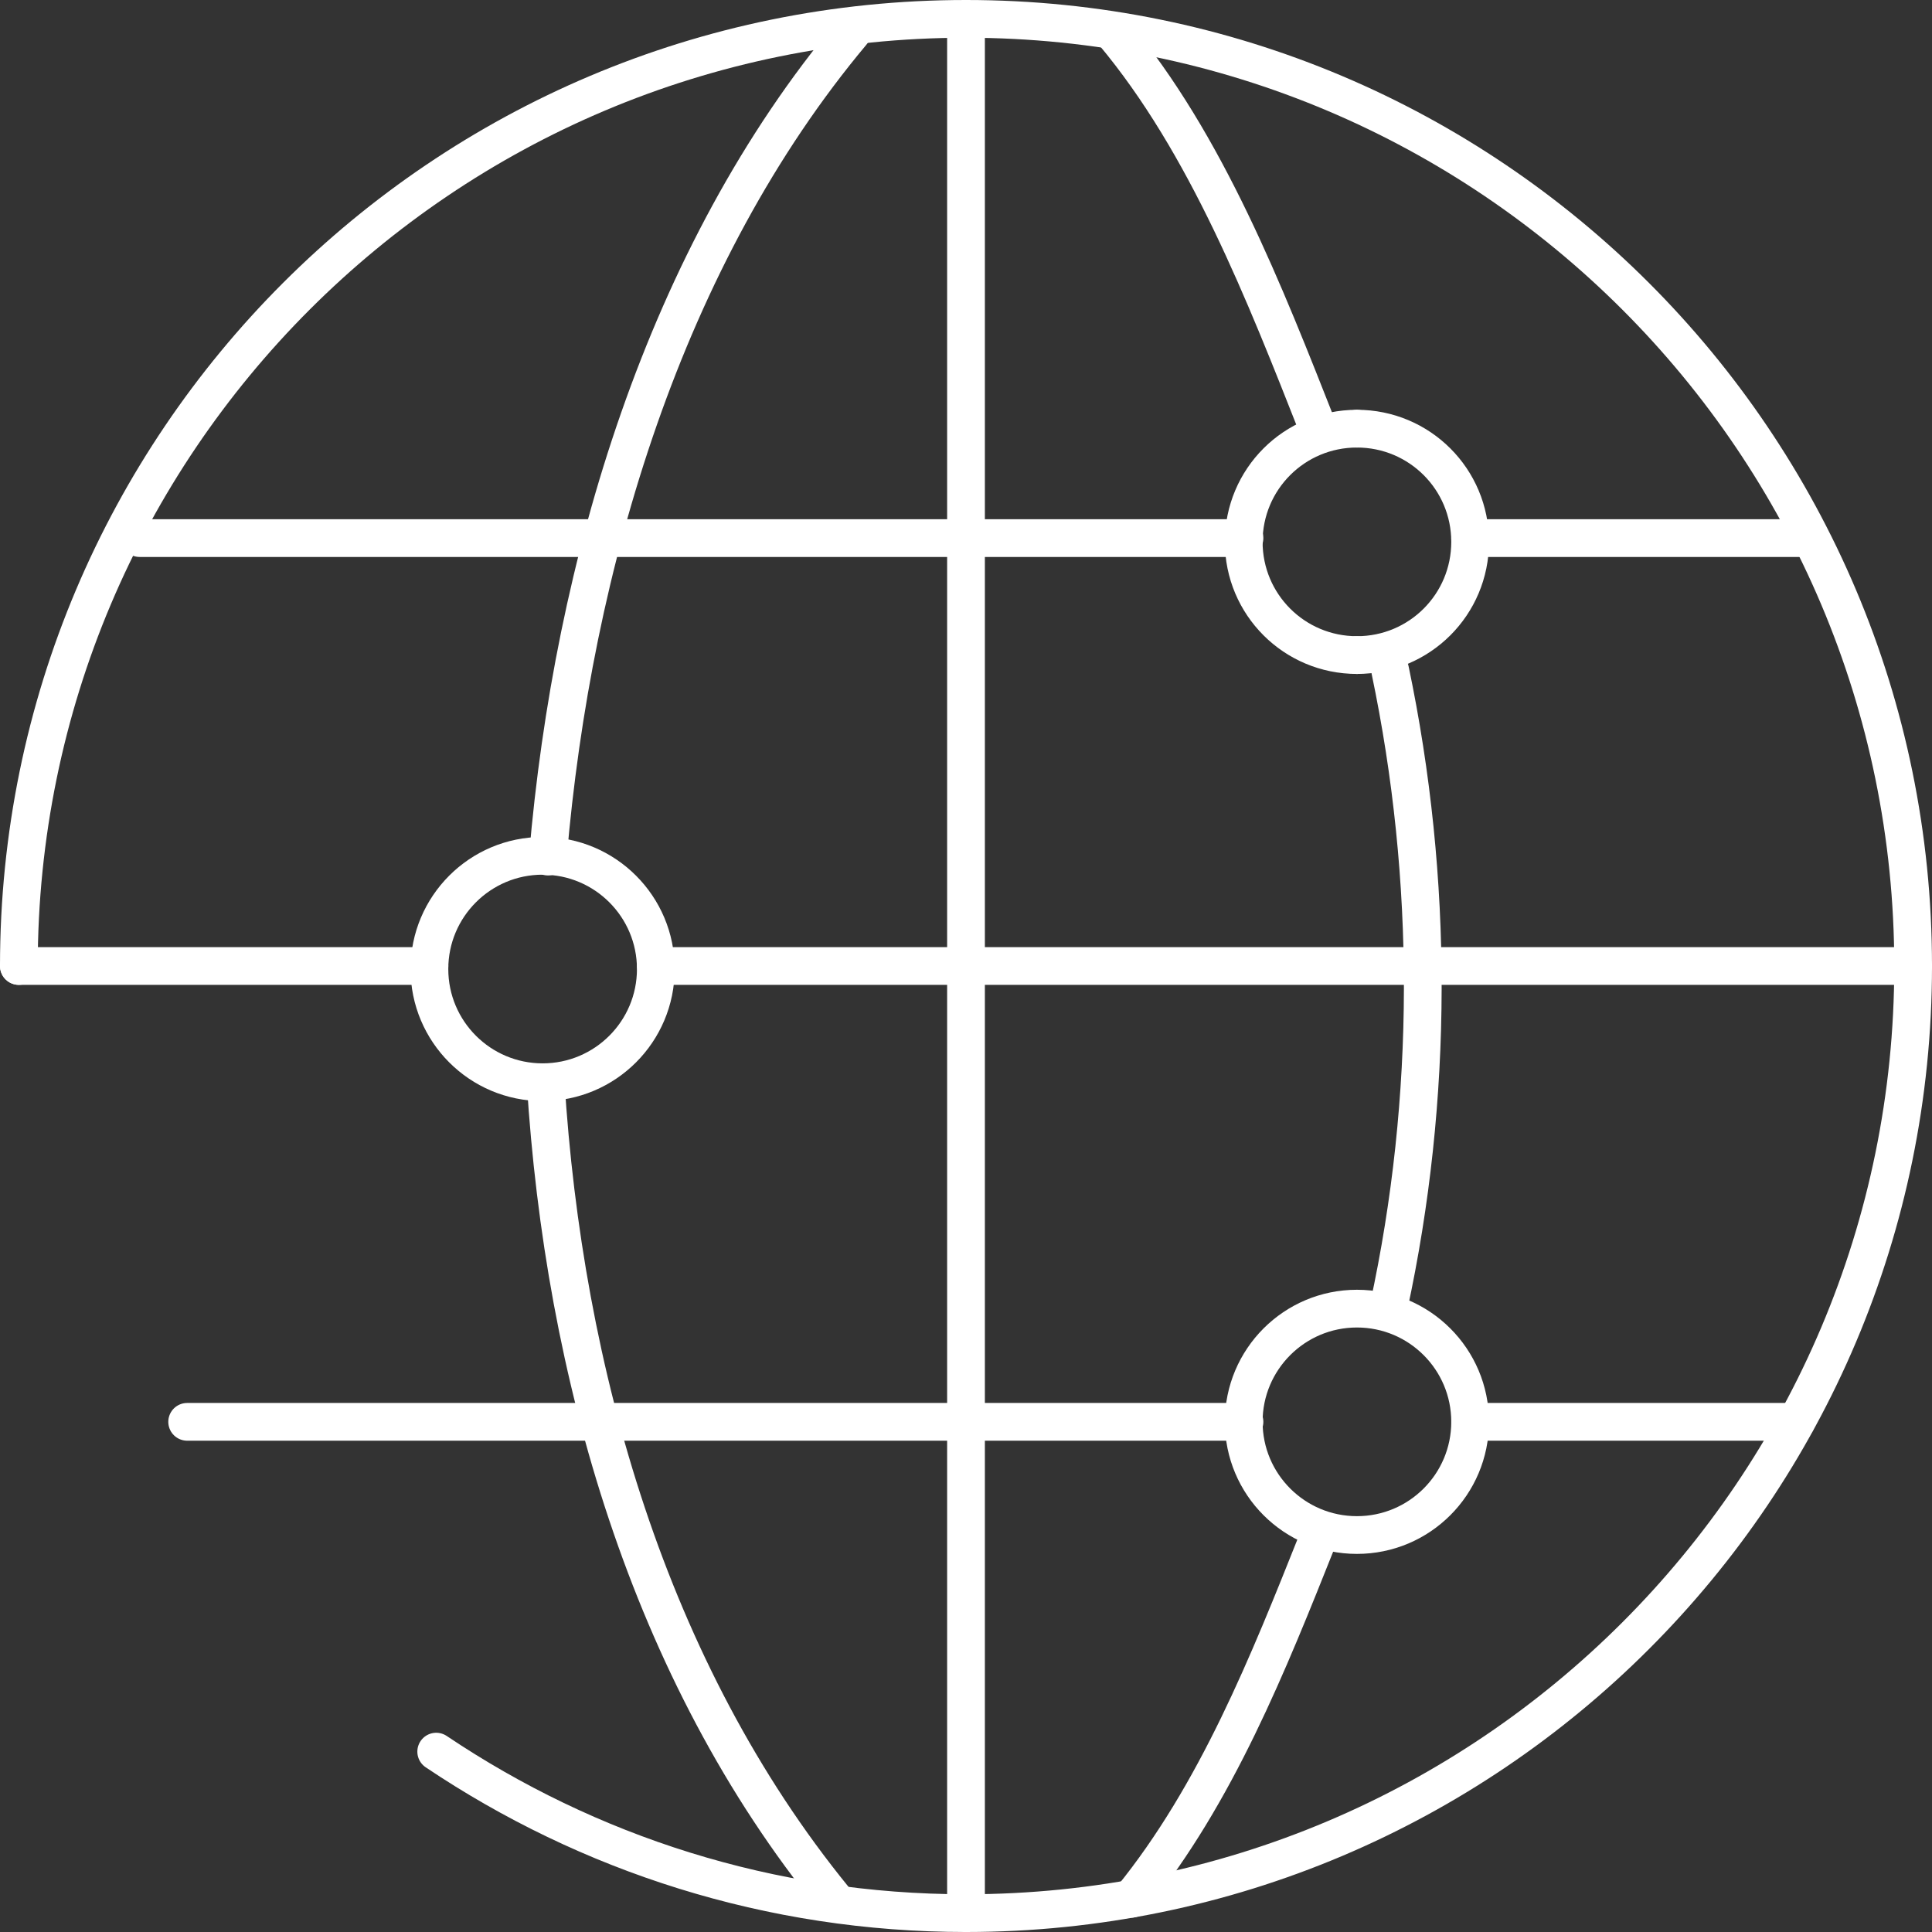
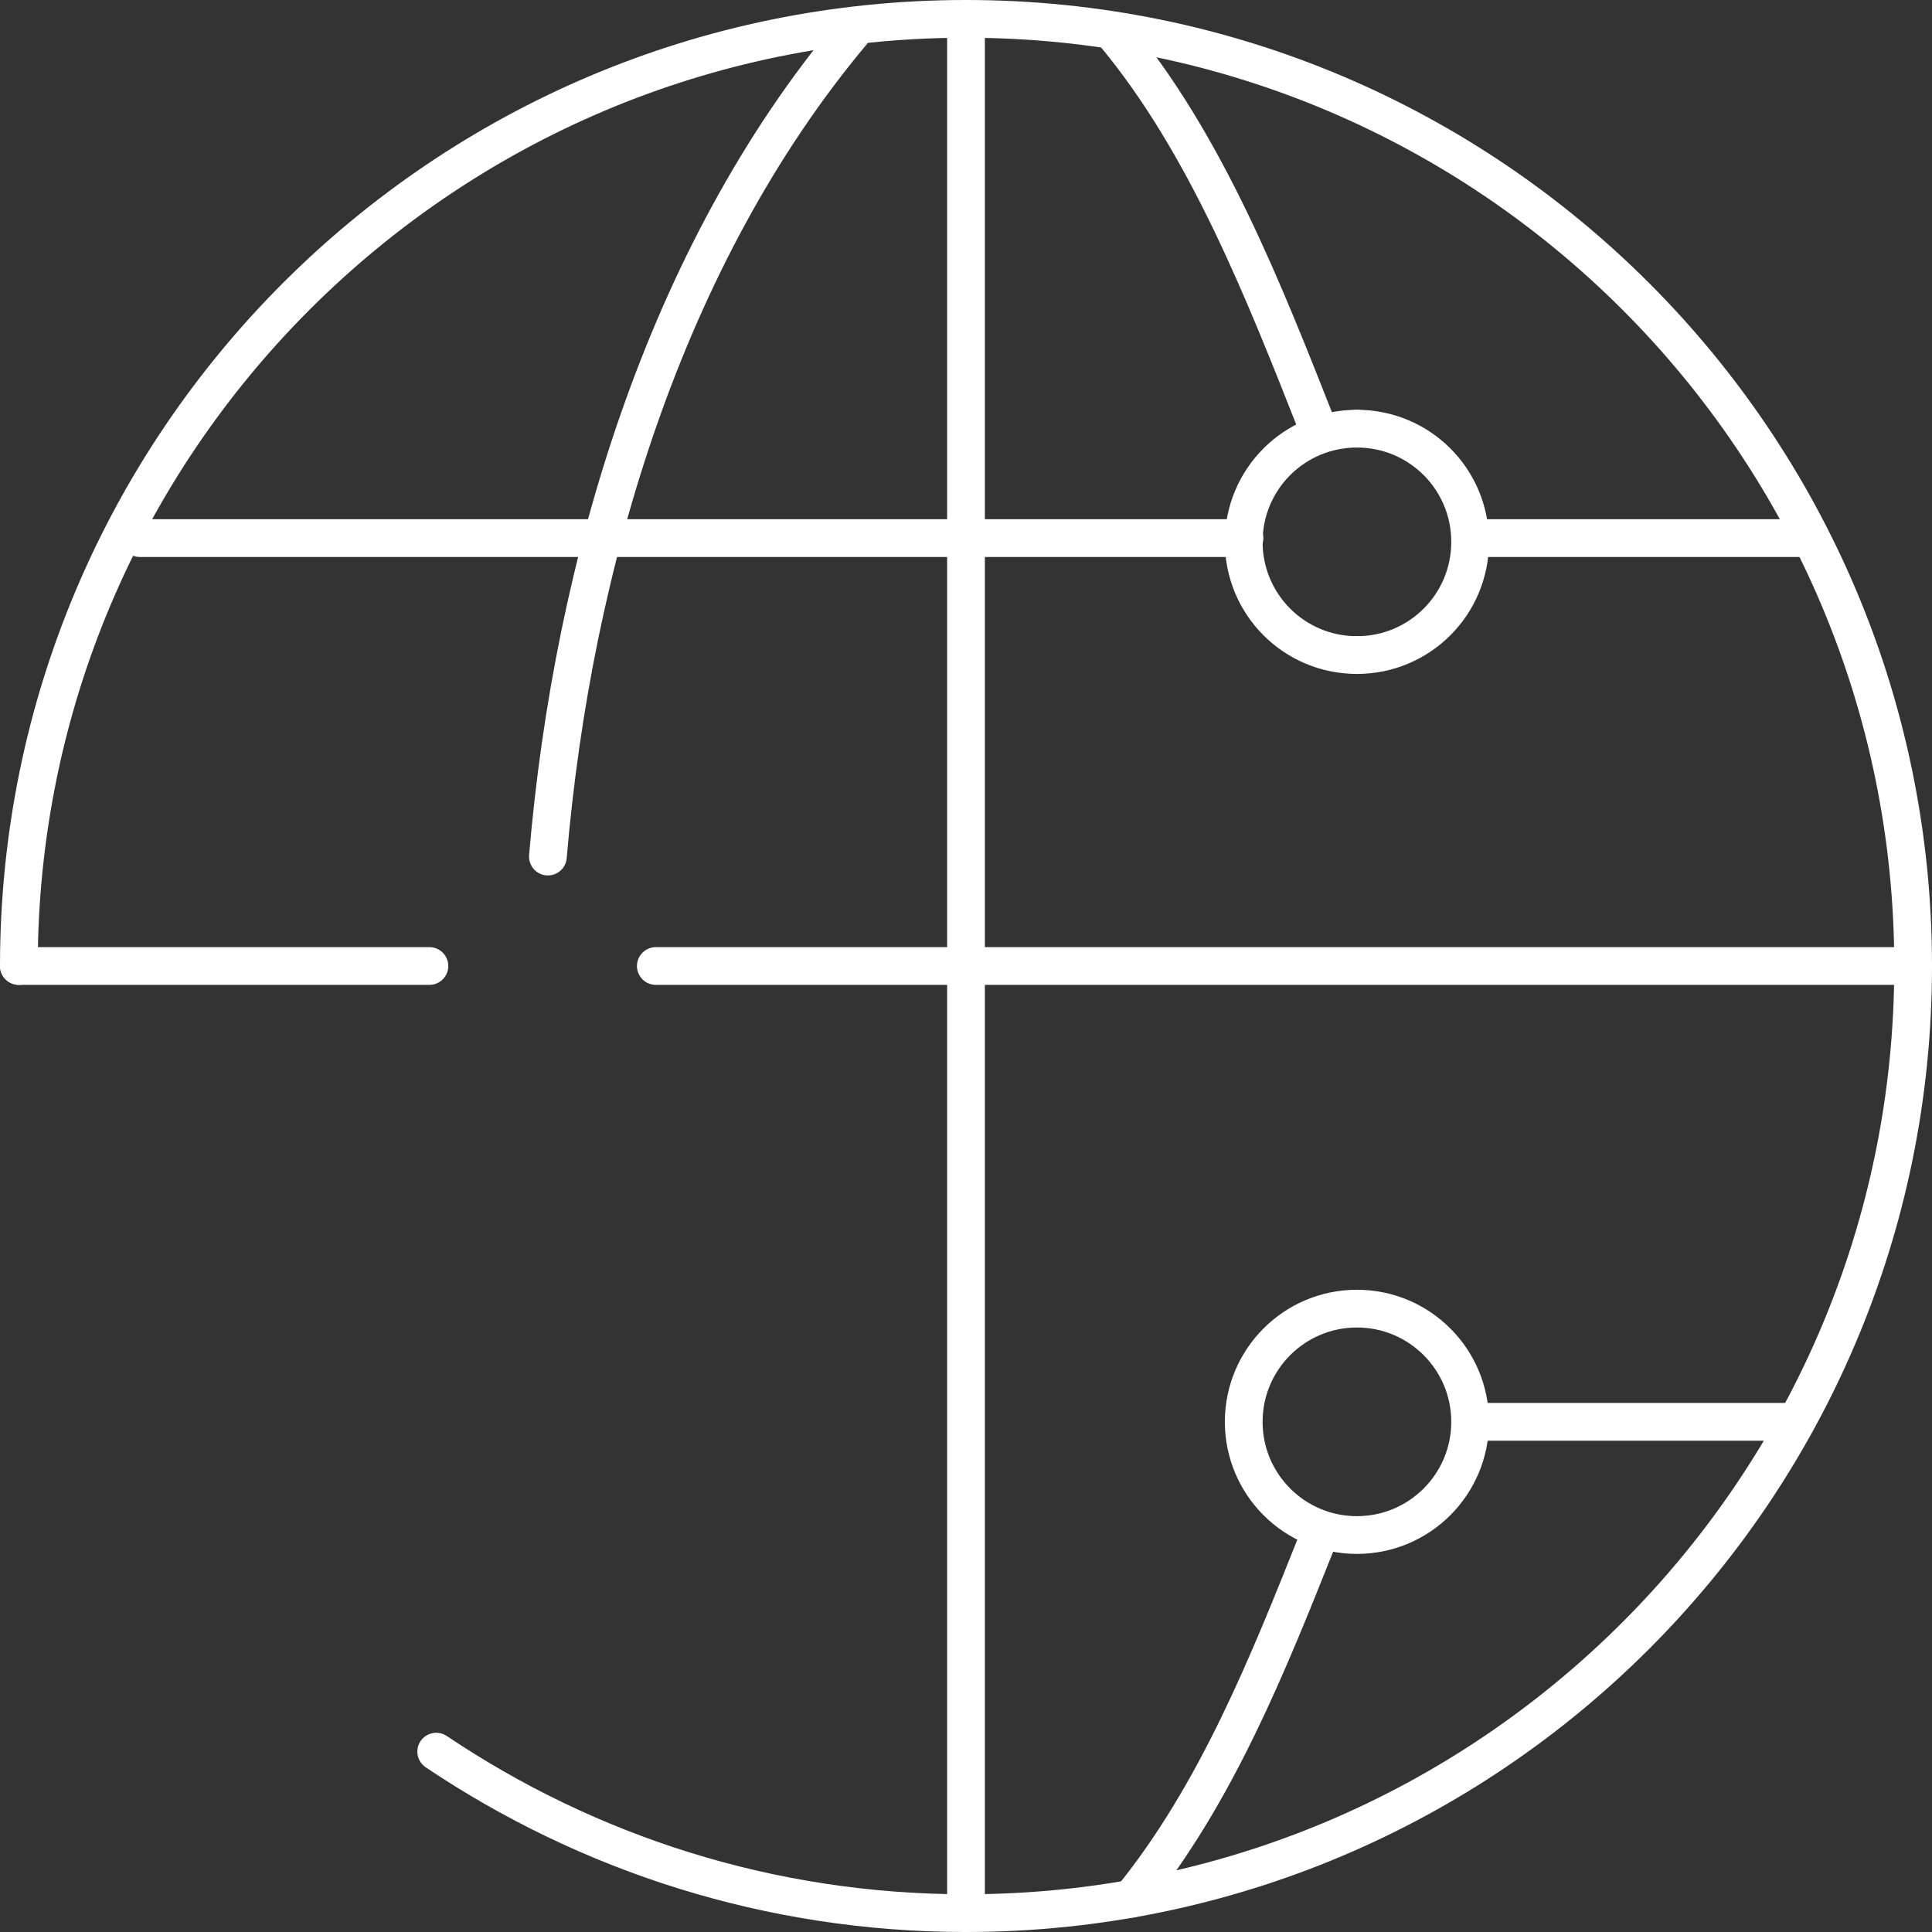
<svg xmlns="http://www.w3.org/2000/svg" id="Layer_1" viewBox="0 0 256 256">
  <rect x="0" y="0" width="256" height="256" fill="#333333" stroke="none" />
  <defs>
    <style>.cls-1{stroke-linejoin:round;}.cls-1,.cls-2{fill:none;stroke:#fff;stroke-linecap:round;stroke-width:5px;}.cls-2{stroke-miterlimit:10;}</style>
  </defs>
  <g>
    <path class="cls-2" d="m2.5,128C2.5,58.7,58.7,2.5,128,2.5s125.5,56.2,125.5,125.5-56.2,125.5-125.5,125.5c-26,0-50.1-7.9-70.2-21.4" />
    <g>
      <line class="cls-1" x1="128" y1="2.5" x2="128" y2="253.5" />
      <line class="cls-1" x1="86.9" y1="128" x2="253.5" y2="128" />
      <line class="cls-1" x1="2.5" y1="128" x2="56.9" y2="128" />
      <line class="cls-1" x1="194.8" y1="71.3" x2="239.8" y2="71.3" />
      <line class="cls-1" x1="18.5" y1="71.3" x2="164.9" y2="71.3" />
      <line class="cls-1" x1="194.8" y1="188.4" x2="238" y2="188.4" />
-       <line class="cls-1" x1="24.8" y1="188.4" x2="164.9" y2="188.4" />
      <path class="cls-1" d="m174.6,204c-6.5,16.3-13.4,33.7-24.7,47.6" />
-       <path class="cls-1" d="m184.2,88.8c5.8,27.7,5.8,56.7-.2,84.4" />
      <path class="cls-1" d="m147.5,4.3c12.4,14.8,20.1,34.6,27.2,52.6" />
-       <path class="cls-1" d="m72.3,143.4c2.4,38.4,13.6,78,38.2,108.2" />
      <path class="cls-1" d="m112.9,4.3c-24.8,29.6-37,70.4-40.3,109.2" />
    </g>
  </g>
-   <circle class="cls-1" cx="71.9" cy="128.4" r="15" />
  <circle class="cls-1" cx="179.8" cy="188.4" r="15" />
  <path class="cls-1" d="m179.8,86.8c8.3,0,15-6.7,15-15s-6.7-15-15-15" />
  <path class="cls-1" d="m179.8,56.8c-8.3,0-15,6.7-15,15s6.7,15,15,15" />
</svg>